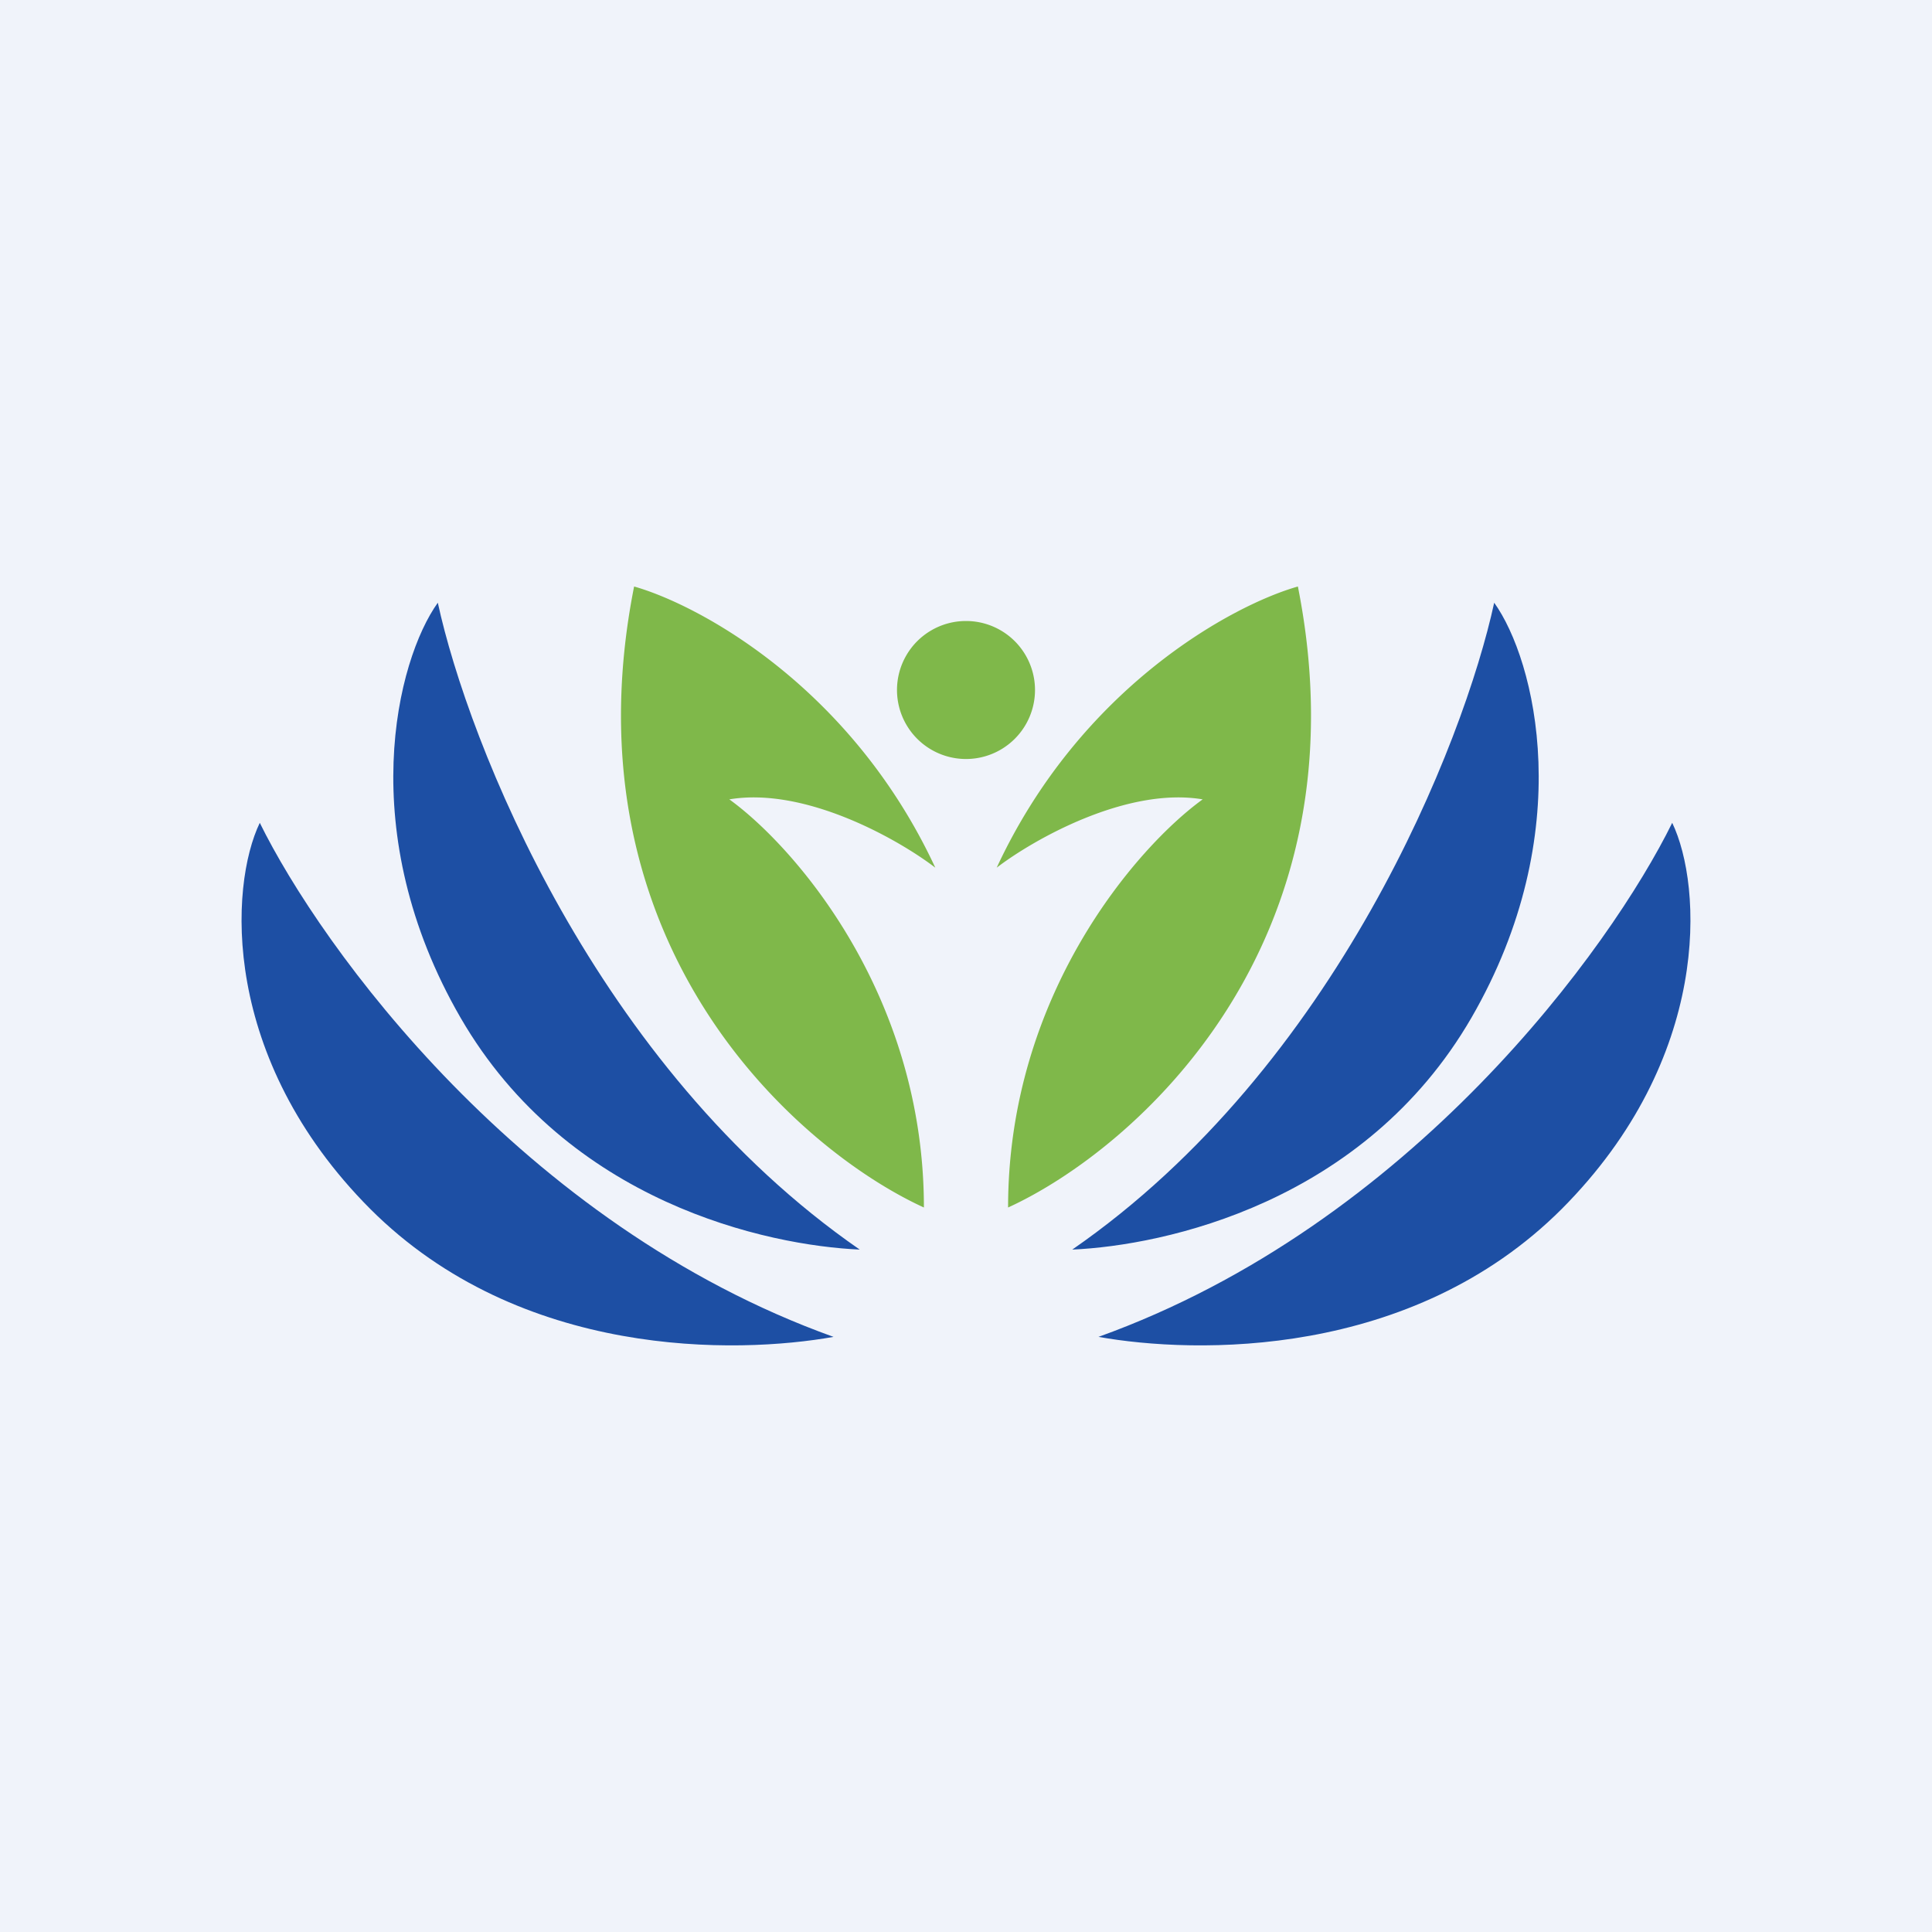
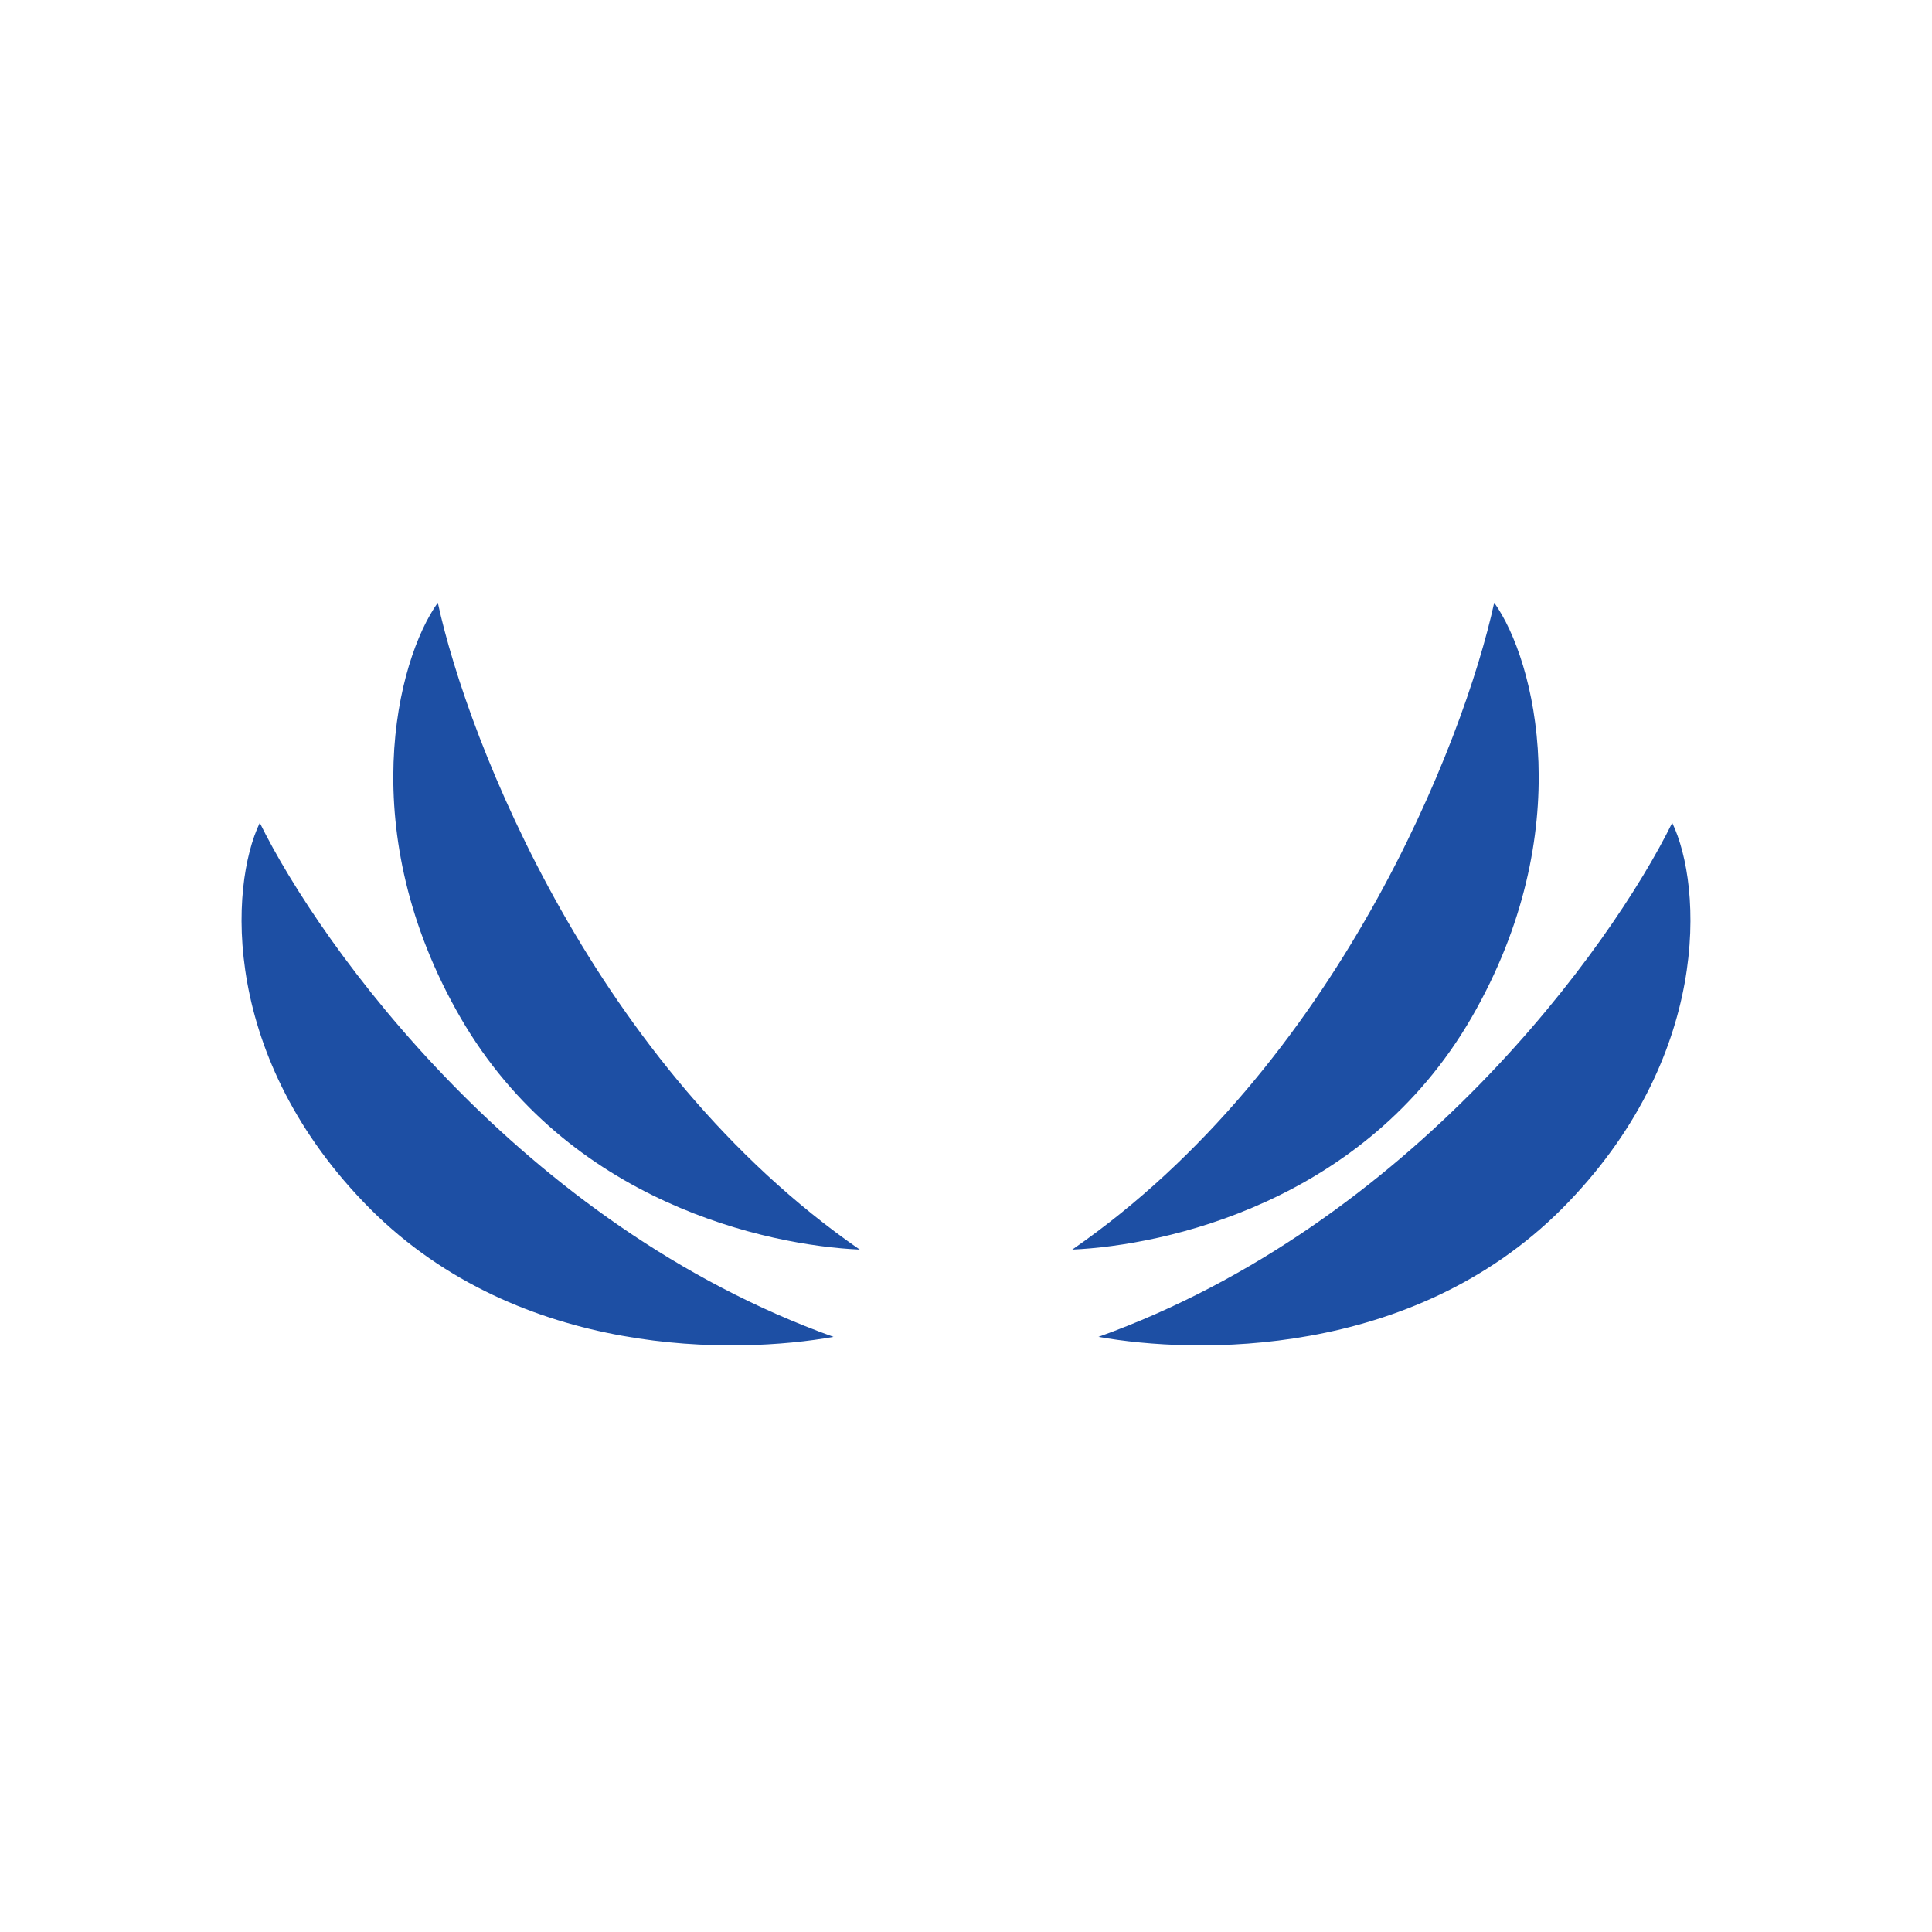
<svg xmlns="http://www.w3.org/2000/svg" width="56" height="56" viewBox="0 0 56 56">
-   <path fill="#F0F3FA" d="M0 0h56v56H0z" />
  <path d="M24.92 36.22c-7.66-5.3-11.35-14.7-12.23-18.75-1.19 1.66-2.45 6.65.66 12.03 3.11 5.37 8.9 6.6 11.57 6.72Zm-.76 2.53C15.1 35.5 9.3 27.45 7.53 23.85c-.88 1.83-1.15 6.82 3.2 11.19 4.36 4.36 10.63 4.21 13.43 3.71Zm6.92-2.53c7.66-5.3 11.35-14.7 12.23-18.75 1.19 1.66 2.45 6.65-.66 12.03-3.11 5.37-8.9 6.6-11.57 6.72Zm.76 2.53c9.07-3.26 14.86-11.3 16.63-14.9.88 1.83 1.15 6.82-3.2 11.19-4.36 4.36-10.63 4.21-13.43 3.71Z" fill="#1D4FA4" />
-   <path d="M18.38 17c-2.06 10.39 4.75 16.33 8.4 18 0-6.19-3.76-10.47-5.64-11.83 2.2-.37 4.9 1.16 5.97 1.98-2.43-5.23-6.83-7.61-8.73-8.15Zm19.24 0c2.06 10.39-4.75 16.33-8.4 18 0-6.19 3.76-10.47 5.64-11.83-2.2-.37-4.9 1.16-5.97 1.98 2.43-5.23 6.83-7.61 8.73-8.15ZM28 22a2 2 0 1 0 0-4 2 2 0 0 0 0 4Z" fill="#7FB84A" />
</svg>